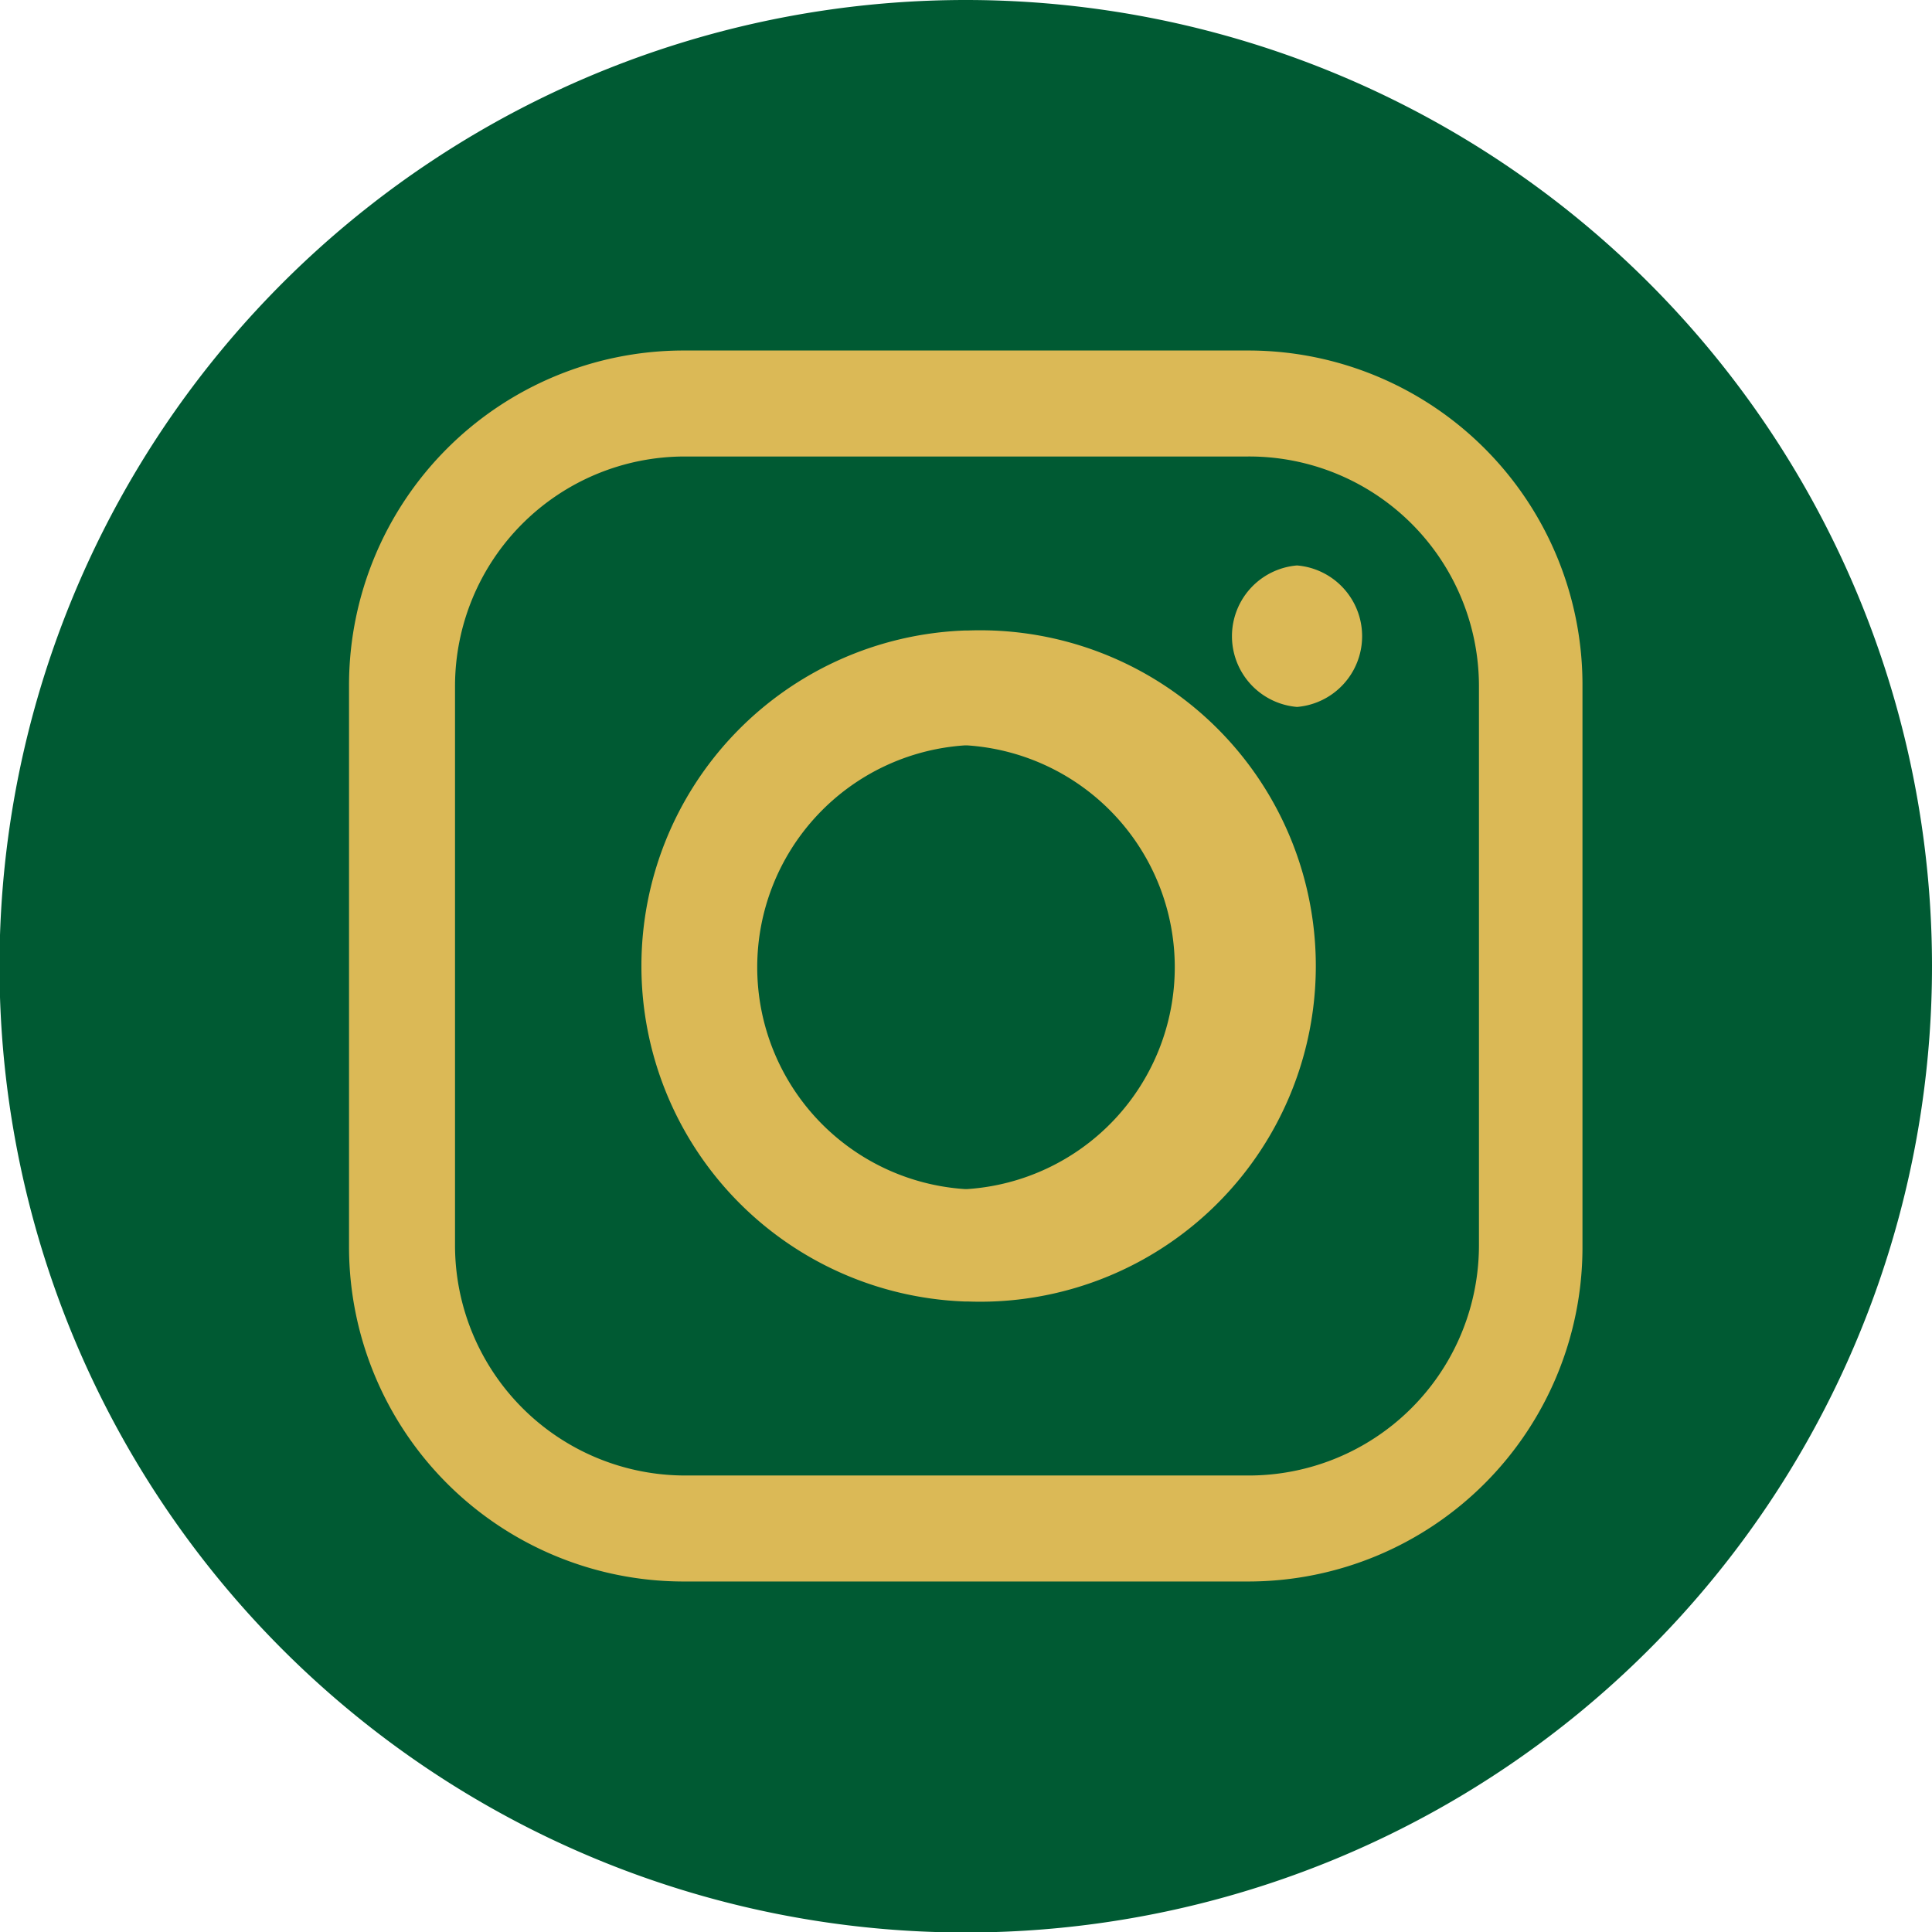
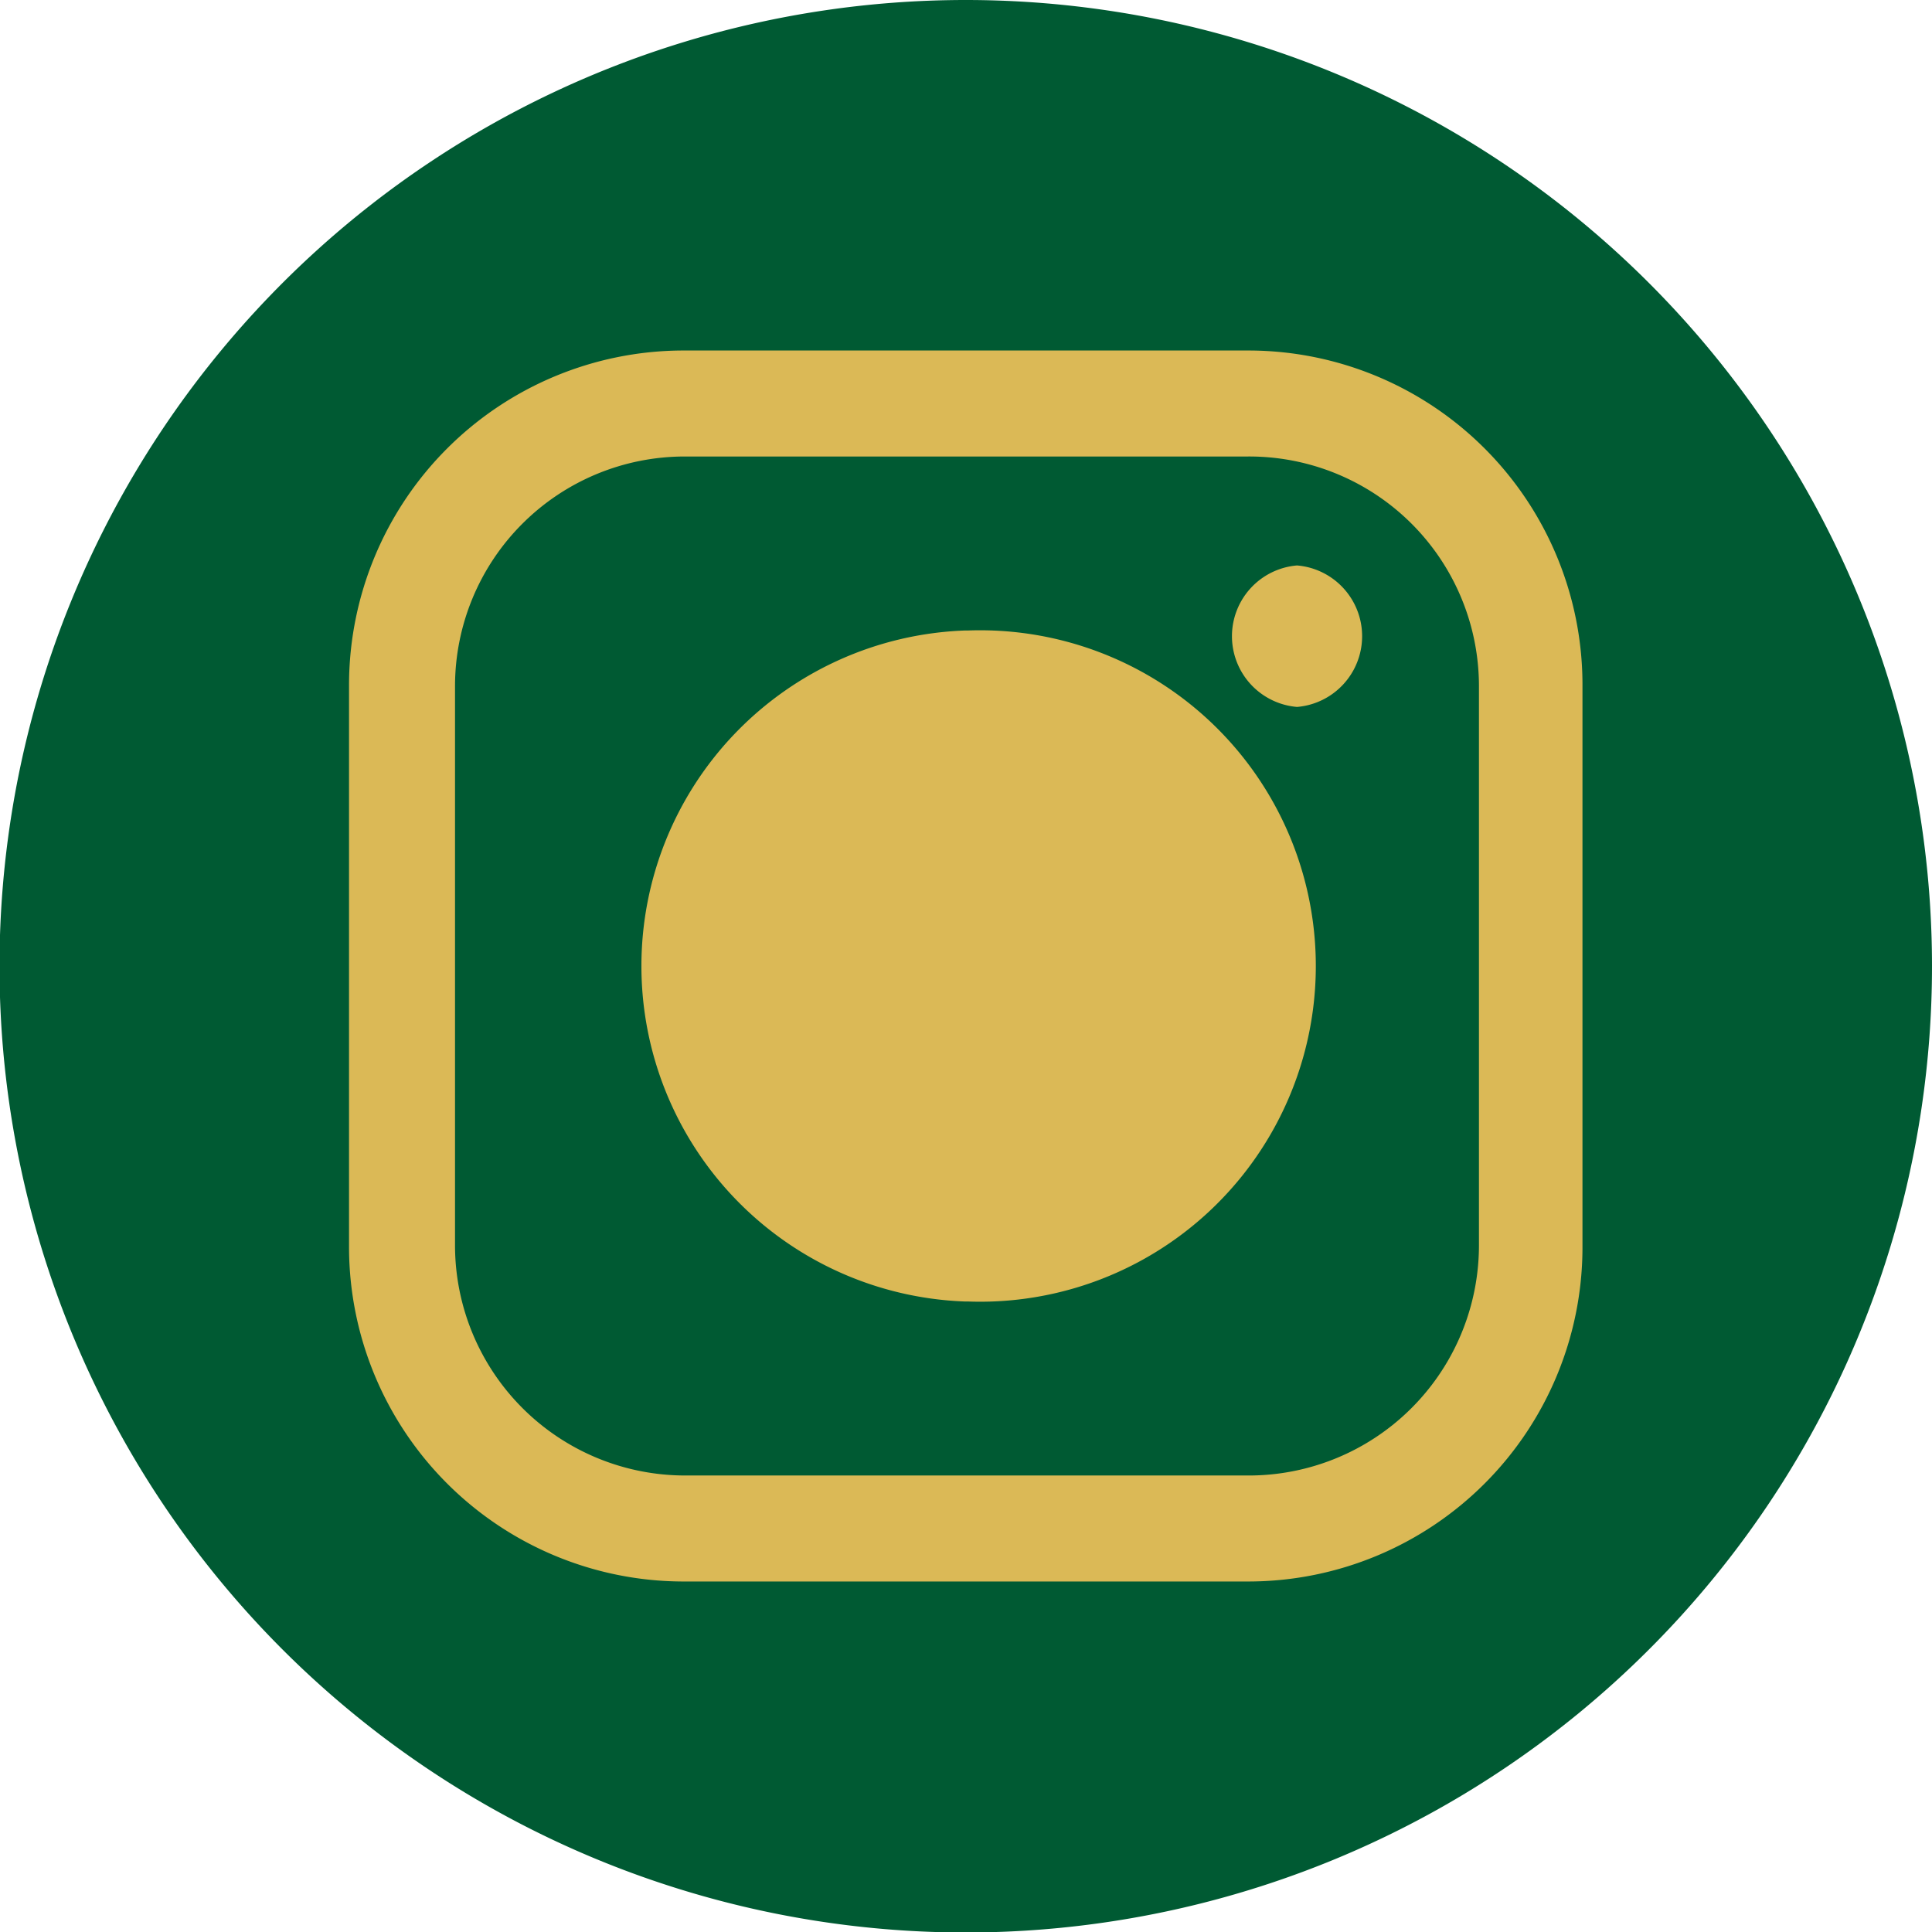
<svg xmlns="http://www.w3.org/2000/svg" viewBox="0 0 39.19 39.19">
  <defs>
    <style>.cls-1{fill:#dbb956;}.cls-2{fill:#005a33;}</style>
  </defs>
  <g id="Layer_2" data-name="Layer 2">
    <g id="Layer_2-2" data-name="Layer 2">
      <circle class="cls-1" cx="19.59" cy="19.59" r="16.91" />
-       <path class="cls-2" d="M19.62,15.12h-.05a4.51,4.51,0,0,0,0,9h.05a4.51,4.51,0,0,0,0-9" />
      <path class="cls-2" d="M19.59,0a19.6,19.6,0,1,0,19.6,19.59A19.6,19.6,0,0,0,19.59,0M32.1,25.33a6.78,6.78,0,0,1-6.75,6.75H13.83a6.79,6.79,0,0,1-6.75-6.75V13.86a6.79,6.79,0,0,1,6.75-6.75H25.35a6.78,6.78,0,0,1,6.75,6.75Z" />
      <path class="cls-2" d="M25.3,9.26H13.89a4.66,4.66,0,0,0-4.66,4.66V25.27a4.67,4.67,0,0,0,4.66,4.66H25.3A4.67,4.67,0,0,0,30,25.27V13.92A4.66,4.66,0,0,0,25.3,9.26M19.62,26.4h-.06a6.81,6.81,0,0,1,0-13.61h.06a6.81,6.81,0,1,1,0,13.61m6.69-12.06a1.44,1.44,0,0,1,0-2.87,1.44,1.44,0,0,1,0,2.87" />
    </g>
  </g>
</svg>